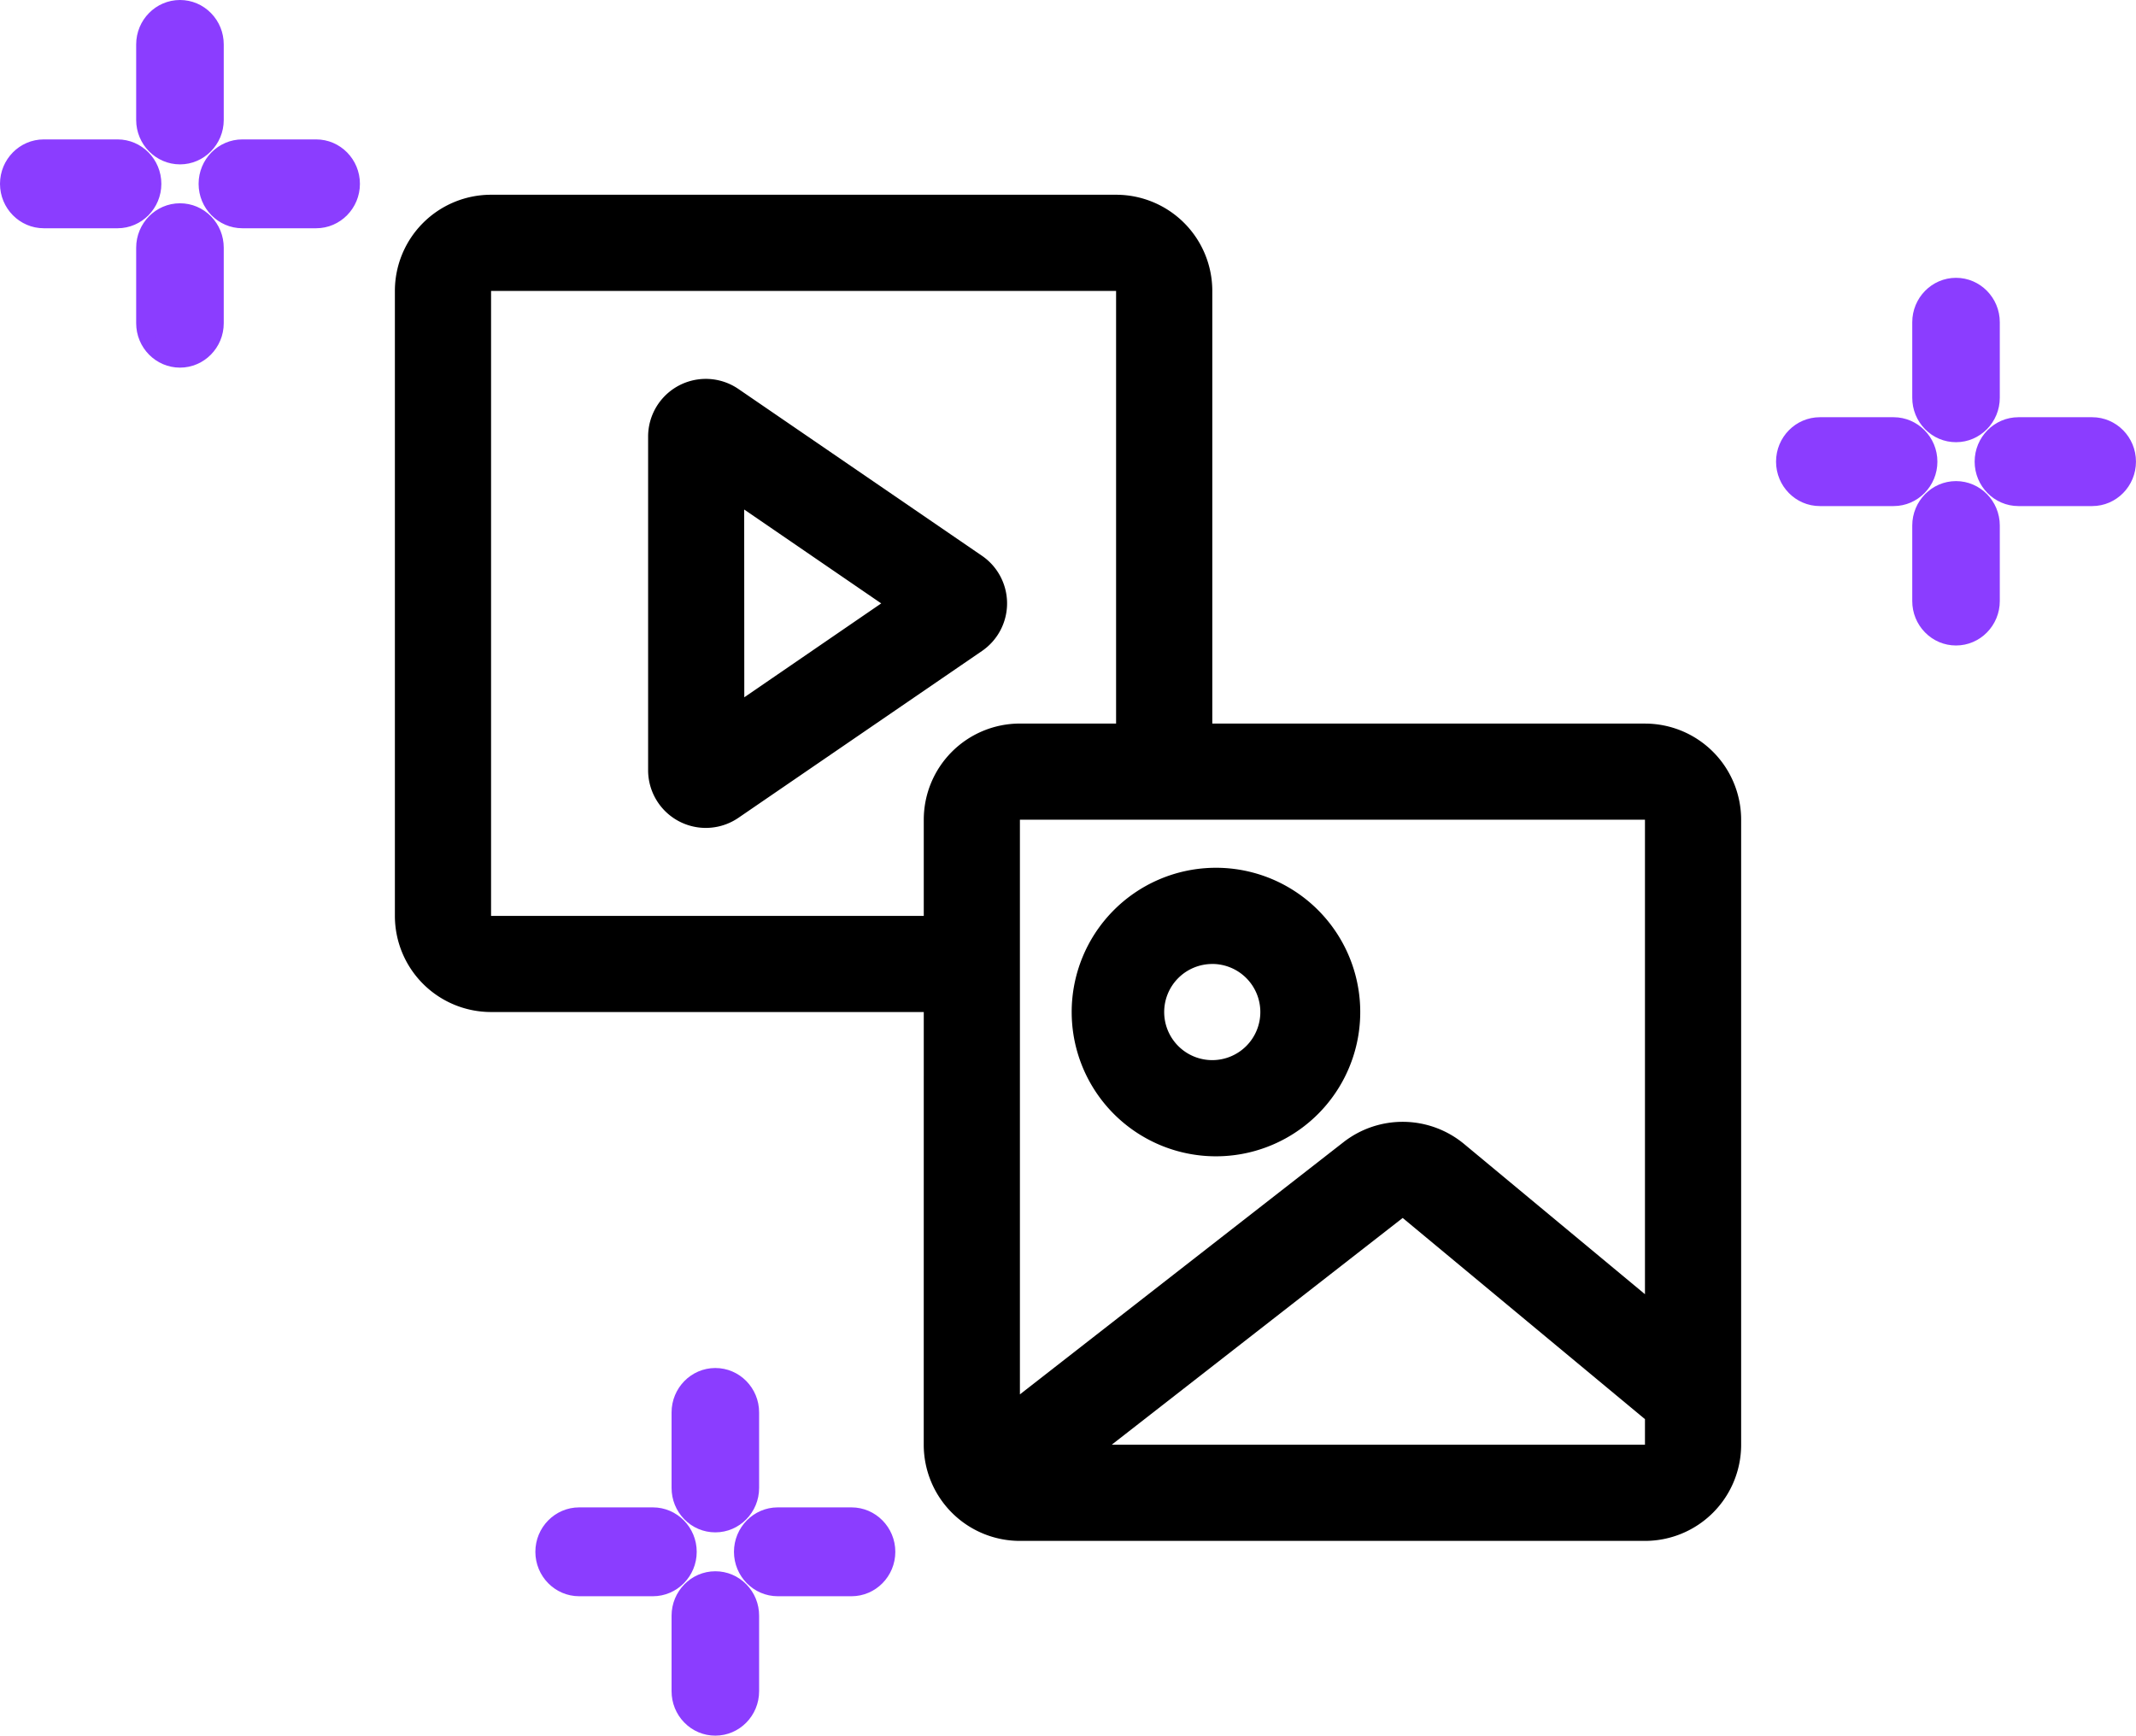
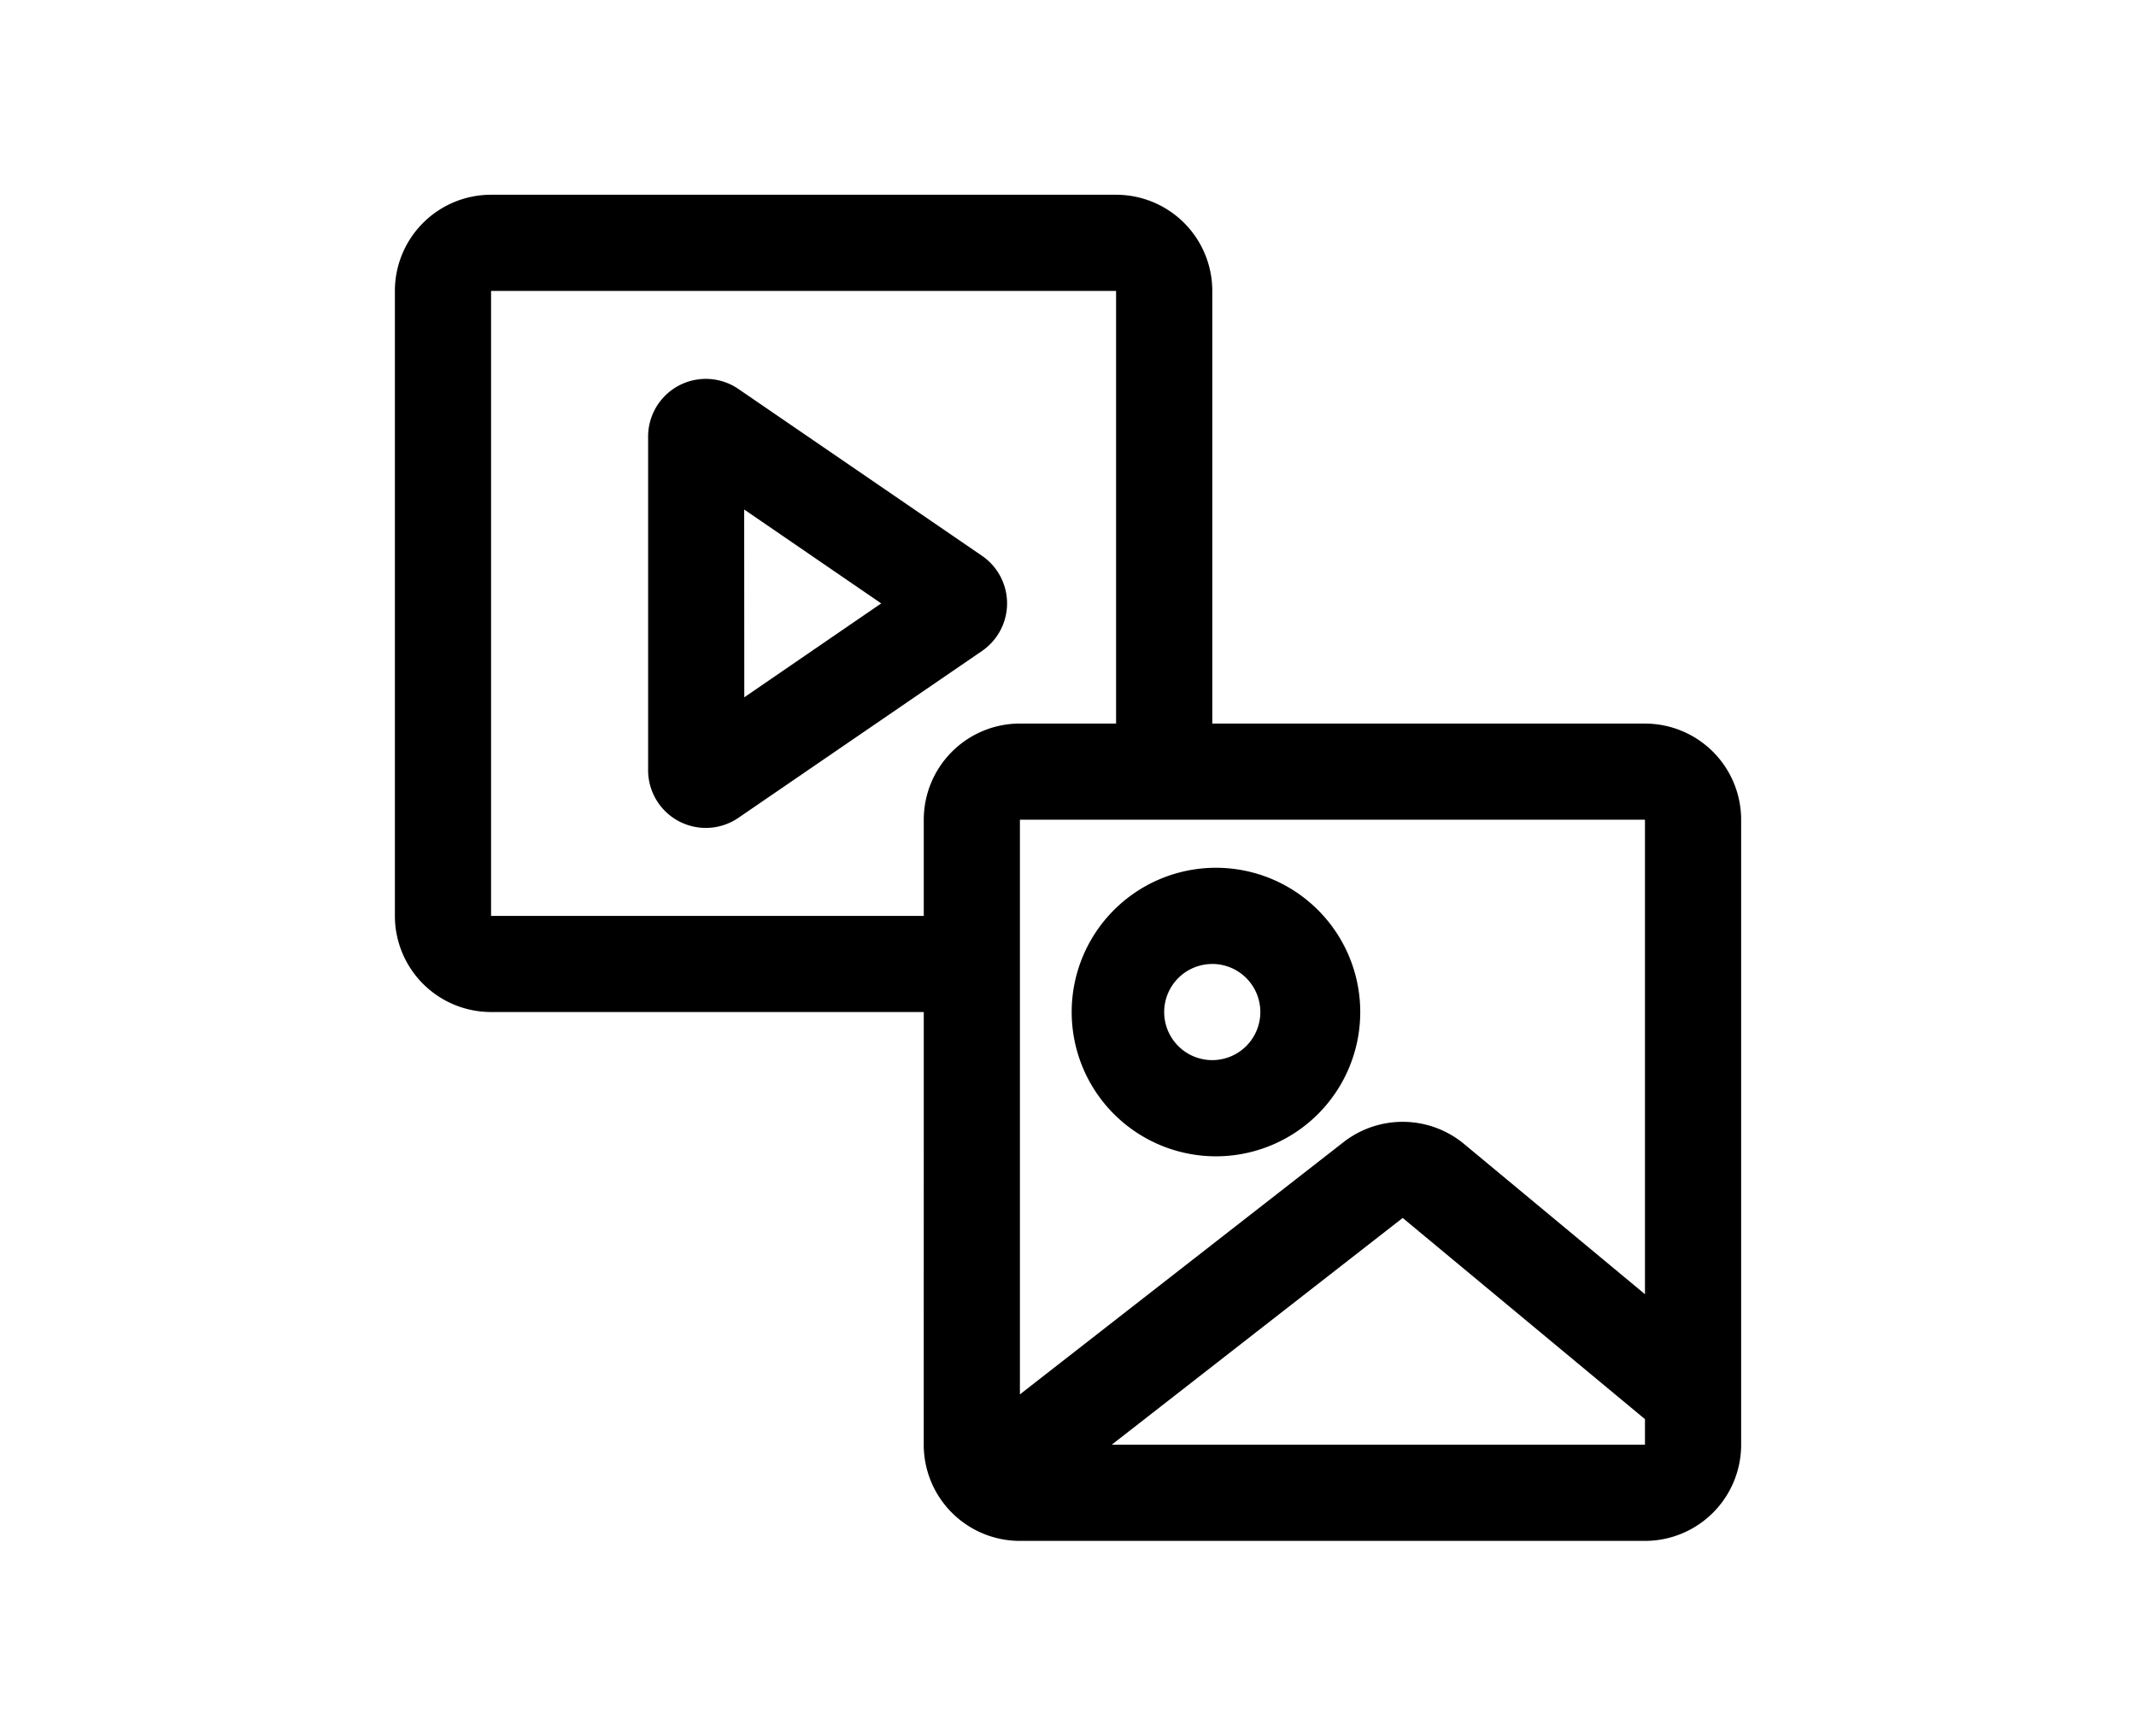
<svg xmlns="http://www.w3.org/2000/svg" width="64.563" height="52.466" viewBox="0 0 64.563 52.466">
  <g id="online_icon5" transform="translate(-1529.064 -6017.309)">
    <g id="组_30505" data-name="组 30505" transform="translate(1539 6021.196)">
      <path id="路径_228495" data-name="路径 228495" d="M17.986,26.705H4.907A2.907,2.907,0,0,1,2,23.8V4.907A2.907,2.907,0,0,1,4.907,2H23.8a2.907,2.907,0,0,1,2.907,2.907V17.986H39.785a2.907,2.907,0,0,1,2.907,2.907V39.785a2.907,2.907,0,0,1-2.907,2.907H20.892a2.907,2.907,0,0,1-2.907-2.907Zm5.813-8.72V4.907H4.907V23.8H17.986V20.892a2.907,2.907,0,0,1,2.907-2.907Zm-2.907,2.907V38.263l9.782-7.625a2.908,2.908,0,0,1,3.645.057l5.466,4.54V20.892Zm2.776,18.892H39.785v-.772L32.462,32.93ZM19.746,12.914a1.744,1.744,0,0,1,0,2.877l-7.362,5.043A1.744,1.744,0,0,1,9.654,19.4V9.308a1.744,1.744,0,0,1,2.729-1.437Zm-7.185,4.277L16.7,14.353l-4.142-2.838Zm14.145,5.155a4.361,4.361,0,1,1-4.249,4.36A4.361,4.361,0,0,1,26.705,22.346Zm0,2.907a1.453,1.453,0,1,0,1.453,1.453A1.453,1.453,0,0,0,26.705,25.252Z" transform="translate(0 0)" fill-rule="evenodd" />
    </g>
    <g id="路径_228497" data-name="路径 228497" transform="translate(1529.564 6004.875)" fill="#8b3dff">
-       <path d="M 21.122 64.65 C 21.122 64.65 21.122 64.65 21.122 64.65 C 20.834 64.65 20.564 64.535 20.361 64.328 C 20.159 64.121 20.049 63.848 20.049 63.557 L 20.049 61.274 C 20.049 60.672 20.53 60.181 21.122 60.181 C 21.41 60.181 21.68 60.296 21.883 60.504 C 22.085 60.71 22.196 60.984 22.195 61.275 L 22.195 63.557 C 22.195 64.16 21.714 64.65 21.122 64.65 L 21.122 64.65 Z M 23.009 60.436 C 22.417 60.436 21.935 59.946 21.935 59.343 C 21.935 58.741 22.416 58.25 23.008 58.25 L 25.238 58.25 C 25.83 58.25 26.312 58.741 26.312 59.343 C 26.312 59.946 25.83 60.436 25.238 60.436 L 23.259 60.436 L 23.009 60.436 Z M 19.235 60.436 L 17.006 60.436 C 16.414 60.436 15.932 59.946 15.932 59.343 C 15.932 58.741 16.414 58.25 17.006 58.25 L 19.235 58.25 C 19.827 58.25 20.309 58.741 20.309 59.343 C 20.309 59.946 19.827 60.436 19.235 60.436 Z M 21.122 58.505 C 21.122 58.505 21.122 58.505 21.122 58.505 C 20.834 58.505 20.564 58.39 20.361 58.183 C 20.159 57.976 20.049 57.703 20.049 57.412 L 20.049 55.13 C 20.049 54.527 20.53 54.037 21.122 54.037 C 21.714 54.037 22.195 54.527 22.195 55.129 L 22.195 57.412 C 22.195 58.015 21.714 58.505 21.122 58.505 L 21.122 58.505 Z M 58.623 31.696 C 58.623 31.696 58.623 31.696 58.623 31.696 C 58.623 31.696 58.623 31.696 58.623 31.696 C 58.623 31.696 58.623 31.696 58.623 31.696 C 58.623 31.696 58.623 31.696 58.623 31.696 C 58.335 31.696 58.065 31.581 57.862 31.374 C 57.66 31.167 57.55 30.894 57.55 30.603 L 57.55 28.32 C 57.55 27.718 58.031 27.227 58.623 27.227 C 59.215 27.227 59.696 27.718 59.696 28.32 L 59.696 30.603 C 59.696 31.205 59.215 31.696 58.623 31.696 L 58.623 31.696 Z M 54.507 27.482 C 53.915 27.482 53.433 26.992 53.433 26.389 C 53.433 25.786 53.915 25.296 54.507 25.296 L 56.736 25.296 C 57.328 25.296 57.81 25.786 57.81 26.389 C 57.81 26.992 57.328 27.482 56.736 27.482 L 54.757 27.482 L 54.507 27.482 Z M 62.739 27.482 L 60.509 27.482 C 59.918 27.482 59.436 26.992 59.436 26.389 C 59.436 25.786 59.918 25.296 60.509 25.296 L 62.739 25.296 C 63.331 25.296 63.812 25.786 63.812 26.389 C 63.812 26.992 63.331 27.482 62.739 27.482 Z M 58.623 25.551 C 58.623 25.551 58.623 25.551 58.623 25.551 C 58.335 25.551 58.065 25.436 57.862 25.229 C 57.66 25.022 57.55 24.749 57.55 24.458 L 57.55 22.175 C 57.55 21.573 58.031 21.082 58.623 21.082 C 59.215 21.082 59.696 21.573 59.696 22.175 L 59.696 24.458 C 59.696 25.06 59.215 25.551 58.623 25.551 L 58.623 25.551 Z M 4.94 23.297 L 4.94 23.297 C 4.348 23.297 3.866 22.807 3.866 22.204 L 3.866 19.922 C 3.866 19.319 4.348 18.829 4.94 18.829 C 5.228 18.829 5.498 18.943 5.701 19.151 C 5.902 19.357 6.013 19.631 6.013 19.922 L 6.013 22.205 C 6.013 22.807 5.531 23.297 4.94 23.297 Z M 6.826 19.084 C 6.234 19.084 5.753 18.594 5.753 17.991 C 5.753 17.388 6.234 16.898 6.826 16.898 L 9.056 16.898 C 9.648 16.898 10.129 17.388 10.129 17.991 C 10.129 18.594 9.648 19.084 9.056 19.084 L 7.076 19.084 L 6.826 19.084 Z M 0.824 19.084 C 0.232 19.084 -0.25 18.594 -0.25 17.991 C -0.25 17.388 0.231 16.898 0.823 16.898 L 3.053 16.898 C 3.645 16.898 4.127 17.388 4.127 17.991 C 4.127 18.594 3.645 19.084 3.053 19.084 L 1.074 19.084 L 0.824 19.084 Z M 4.94 17.153 L 4.94 17.153 C 4.348 17.152 3.866 16.662 3.866 16.06 L 3.866 13.777 C 3.866 13.174 4.348 12.684 4.94 12.684 C 5.228 12.684 5.498 12.799 5.701 13.006 C 5.902 13.213 6.013 13.486 6.013 13.777 L 6.013 16.06 C 6.013 16.662 5.531 17.153 4.94 17.153 Z" stroke="none" />
-       <path d="M 4.94 12.934 C 4.485 12.934 4.116 13.312 4.116 13.777 L 4.116 16.06 C 4.116 16.525 4.485 16.902 4.94 16.903 L 4.94 16.903 C 5.394 16.903 5.763 16.525 5.763 16.06 L 5.763 13.777 C 5.763 13.312 5.395 12.934 4.94 12.934 M 3.053 17.148 L 0.824 17.148 C 0.823 17.148 0.823 17.148 0.823 17.148 C 0.369 17.148 -7.62939453125e-06 17.525 -7.62939453125e-06 17.991 C -7.62939453125e-06 18.457 0.369 18.834 0.824 18.834 L 0.824 18.834 L 3.053 18.834 C 3.053 18.834 3.053 18.834 3.053 18.834 C 3.508 18.834 3.877 18.456 3.877 17.991 C 3.877 17.525 3.508 17.148 3.053 17.148 M 9.056 17.148 L 6.826 17.148 C 6.826 17.148 6.826 17.148 6.826 17.148 C 6.371 17.148 6.003 17.525 6.003 17.991 C 6.003 18.457 6.371 18.834 6.826 18.834 L 6.826 18.834 L 9.056 18.834 C 9.056 18.834 9.056 18.834 9.056 18.834 C 9.511 18.834 9.879 18.456 9.879 17.991 C 9.879 17.525 9.511 17.148 9.056 17.148 M 4.94 19.079 C 4.485 19.079 4.116 19.456 4.116 19.922 L 4.116 22.204 C 4.116 22.67 4.485 23.047 4.94 23.047 L 4.94 23.047 C 5.394 23.047 5.763 22.67 5.763 22.205 L 5.763 19.922 C 5.763 19.456 5.395 19.079 4.94 19.079 M 58.623 21.332 C 58.168 21.332 57.8 21.71 57.8 22.175 L 57.8 24.458 C 57.8 24.923 58.168 25.301 58.623 25.301 C 59.078 25.301 59.446 24.923 59.446 24.458 L 59.446 22.175 C 59.446 21.71 59.078 21.332 58.623 21.332 M 58.623 25.301 C 58.623 25.301 58.623 25.301 58.623 25.301 L 58.623 25.301 C 58.623 25.301 58.623 25.301 58.623 25.301 M 54.507 25.546 C 54.052 25.546 53.683 25.923 53.683 26.389 C 53.683 26.855 54.052 27.232 54.507 27.232 L 54.507 27.232 L 56.736 27.232 C 57.191 27.232 57.56 26.854 57.56 26.389 C 57.56 25.923 57.191 25.546 56.736 25.546 L 54.507 25.546 C 54.507 25.546 54.507 25.546 54.507 25.546 M 60.509 25.546 C 60.055 25.546 59.686 25.923 59.686 26.389 C 59.686 26.854 60.055 27.232 60.509 27.232 L 62.739 27.232 C 63.194 27.232 63.562 26.854 63.562 26.389 C 63.562 25.923 63.194 25.546 62.739 25.546 L 60.509 25.546 M 58.623 27.477 C 58.168 27.477 57.8 27.855 57.8 28.32 L 57.8 30.603 C 57.8 31.068 58.168 31.446 58.623 31.446 C 59.078 31.446 59.446 31.068 59.446 30.603 L 59.446 28.32 C 59.446 27.855 59.078 27.477 58.623 27.477 M 58.623 31.446 C 58.623 31.446 58.623 31.446 58.623 31.446 L 58.623 31.446 C 58.623 31.446 58.623 31.446 58.623 31.446 M 21.122 54.287 C 20.667 54.287 20.299 54.664 20.299 55.13 L 20.299 57.412 C 20.299 57.877 20.667 58.255 21.122 58.255 C 21.577 58.255 21.945 57.878 21.945 57.412 L 21.945 55.129 C 21.945 54.664 21.577 54.287 21.122 54.287 M 17.006 58.5 C 16.551 58.5 16.182 58.878 16.182 59.343 C 16.182 59.809 16.551 60.186 17.006 60.186 L 19.235 60.186 C 19.69 60.186 20.059 59.809 20.059 59.343 C 20.059 58.878 19.69 58.5 19.235 58.5 L 17.006 58.5 M 23.008 58.5 C 22.554 58.5 22.185 58.878 22.185 59.343 C 22.185 59.809 22.554 60.186 23.009 60.186 L 23.009 60.186 L 25.238 60.186 C 25.693 60.186 26.062 59.809 26.062 59.343 C 26.062 58.878 25.693 58.5 25.238 58.5 L 23.009 58.5 C 23.008 58.5 23.008 58.5 23.008 58.5 M 21.122 60.431 C 20.667 60.431 20.299 60.809 20.299 61.274 L 20.299 63.557 C 20.299 64.022 20.667 64.4 21.122 64.4 C 21.577 64.4 21.945 64.023 21.945 63.557 L 21.945 61.274 C 21.946 60.809 21.577 60.431 21.122 60.431 M 4.94 12.434 C 5.296 12.434 5.629 12.575 5.88 12.832 C 6.127 13.085 6.263 13.421 6.263 13.777 L 6.263 16.06 C 6.263 16.8 5.669 17.403 4.94 17.403 C 4.21 17.402 3.616 16.8 3.616 16.06 L 3.616 13.777 C 3.616 13.037 4.21 12.434 4.94 12.434 Z M 3.053 16.648 L 3.053 16.648 C 3.783 16.648 4.377 17.25 4.377 17.991 C 4.377 18.731 3.783 19.334 3.053 19.334 L 0.824 19.334 C 0.094 19.334 -0.5 18.731 -0.5 17.991 C -0.5 17.25 0.094 16.648 0.823 16.648 L 3.053 16.648 Z M 9.056 16.648 L 9.056 16.648 C 9.786 16.648 10.379 17.25 10.379 17.991 C 10.379 18.731 9.786 19.334 9.056 19.334 L 6.826 19.334 C 6.096 19.334 5.503 18.731 5.503 17.991 C 5.503 17.25 6.096 16.648 6.826 16.648 L 9.056 16.648 Z M 4.94 18.579 C 5.296 18.579 5.629 18.72 5.88 18.976 C 6.127 19.23 6.263 19.566 6.263 19.922 L 6.263 22.205 C 6.263 22.945 5.669 23.547 4.94 23.547 C 4.21 23.547 3.616 22.945 3.616 22.204 L 3.616 19.922 C 3.616 19.181 4.21 18.579 4.94 18.579 Z M 58.623 20.832 C 59.353 20.832 59.946 21.435 59.946 22.175 L 59.946 24.458 C 59.946 25.198 59.353 25.801 58.623 25.801 C 58.267 25.801 57.934 25.66 57.683 25.403 C 57.436 25.15 57.3 24.814 57.3 24.458 L 57.3 22.175 C 57.3 21.435 57.893 20.832 58.623 20.832 Z M 54.507 25.046 L 56.736 25.046 C 57.466 25.046 58.06 25.648 58.06 26.389 C 58.06 27.129 57.466 27.732 56.736 27.732 L 54.507 27.732 C 53.777 27.732 53.183 27.13 53.183 26.389 C 53.183 25.648 53.777 25.046 54.507 25.046 Z M 60.509 25.046 L 62.739 25.046 C 63.469 25.046 64.062 25.648 64.062 26.389 C 64.062 27.129 63.469 27.732 62.739 27.732 L 60.509 27.732 C 59.78 27.732 59.186 27.129 59.186 26.389 C 59.186 25.648 59.78 25.046 60.509 25.046 Z M 58.623 26.977 C 59.353 26.977 59.946 27.58 59.946 28.32 L 59.946 30.603 C 59.946 31.343 59.353 31.946 58.623 31.946 C 58.267 31.946 57.934 31.805 57.683 31.548 C 57.436 31.295 57.3 30.959 57.3 30.603 L 57.3 28.32 C 57.3 27.58 57.893 26.977 58.623 26.977 Z M 21.122 53.787 C 21.852 53.787 22.445 54.389 22.445 55.129 L 22.445 57.412 C 22.445 58.153 21.852 58.755 21.122 58.755 C 20.766 58.755 20.432 58.614 20.182 58.357 C 19.935 58.104 19.799 57.768 19.799 57.412 L 19.799 55.13 C 19.799 54.389 20.392 53.787 21.122 53.787 Z M 17.006 58 L 19.235 58 C 19.965 58 20.559 58.603 20.559 59.343 C 20.559 60.084 19.965 60.686 19.235 60.686 L 17.006 60.686 C 16.276 60.686 15.682 60.084 15.682 59.343 C 15.682 58.603 16.276 58 17.006 58 Z M 23.008 58 L 25.238 58 C 25.968 58 26.562 58.603 26.562 59.343 C 26.562 60.084 25.968 60.686 25.238 60.686 L 23.009 60.686 C 22.279 60.686 21.685 60.084 21.685 59.343 C 21.685 58.603 22.279 58 23.008 58 Z M 21.122 59.931 C 21.478 59.931 21.812 60.073 22.062 60.329 C 22.309 60.582 22.446 60.918 22.445 61.275 L 22.445 63.557 C 22.445 64.298 21.852 64.9 21.122 64.9 C 20.766 64.9 20.432 64.759 20.182 64.502 C 19.935 64.249 19.799 63.913 19.799 63.557 L 19.799 61.274 C 19.799 60.534 20.392 59.931 21.122 59.931 Z" stroke="none" fill="#8b3dff" />
-     </g>
+       </g>
  </g>
</svg>